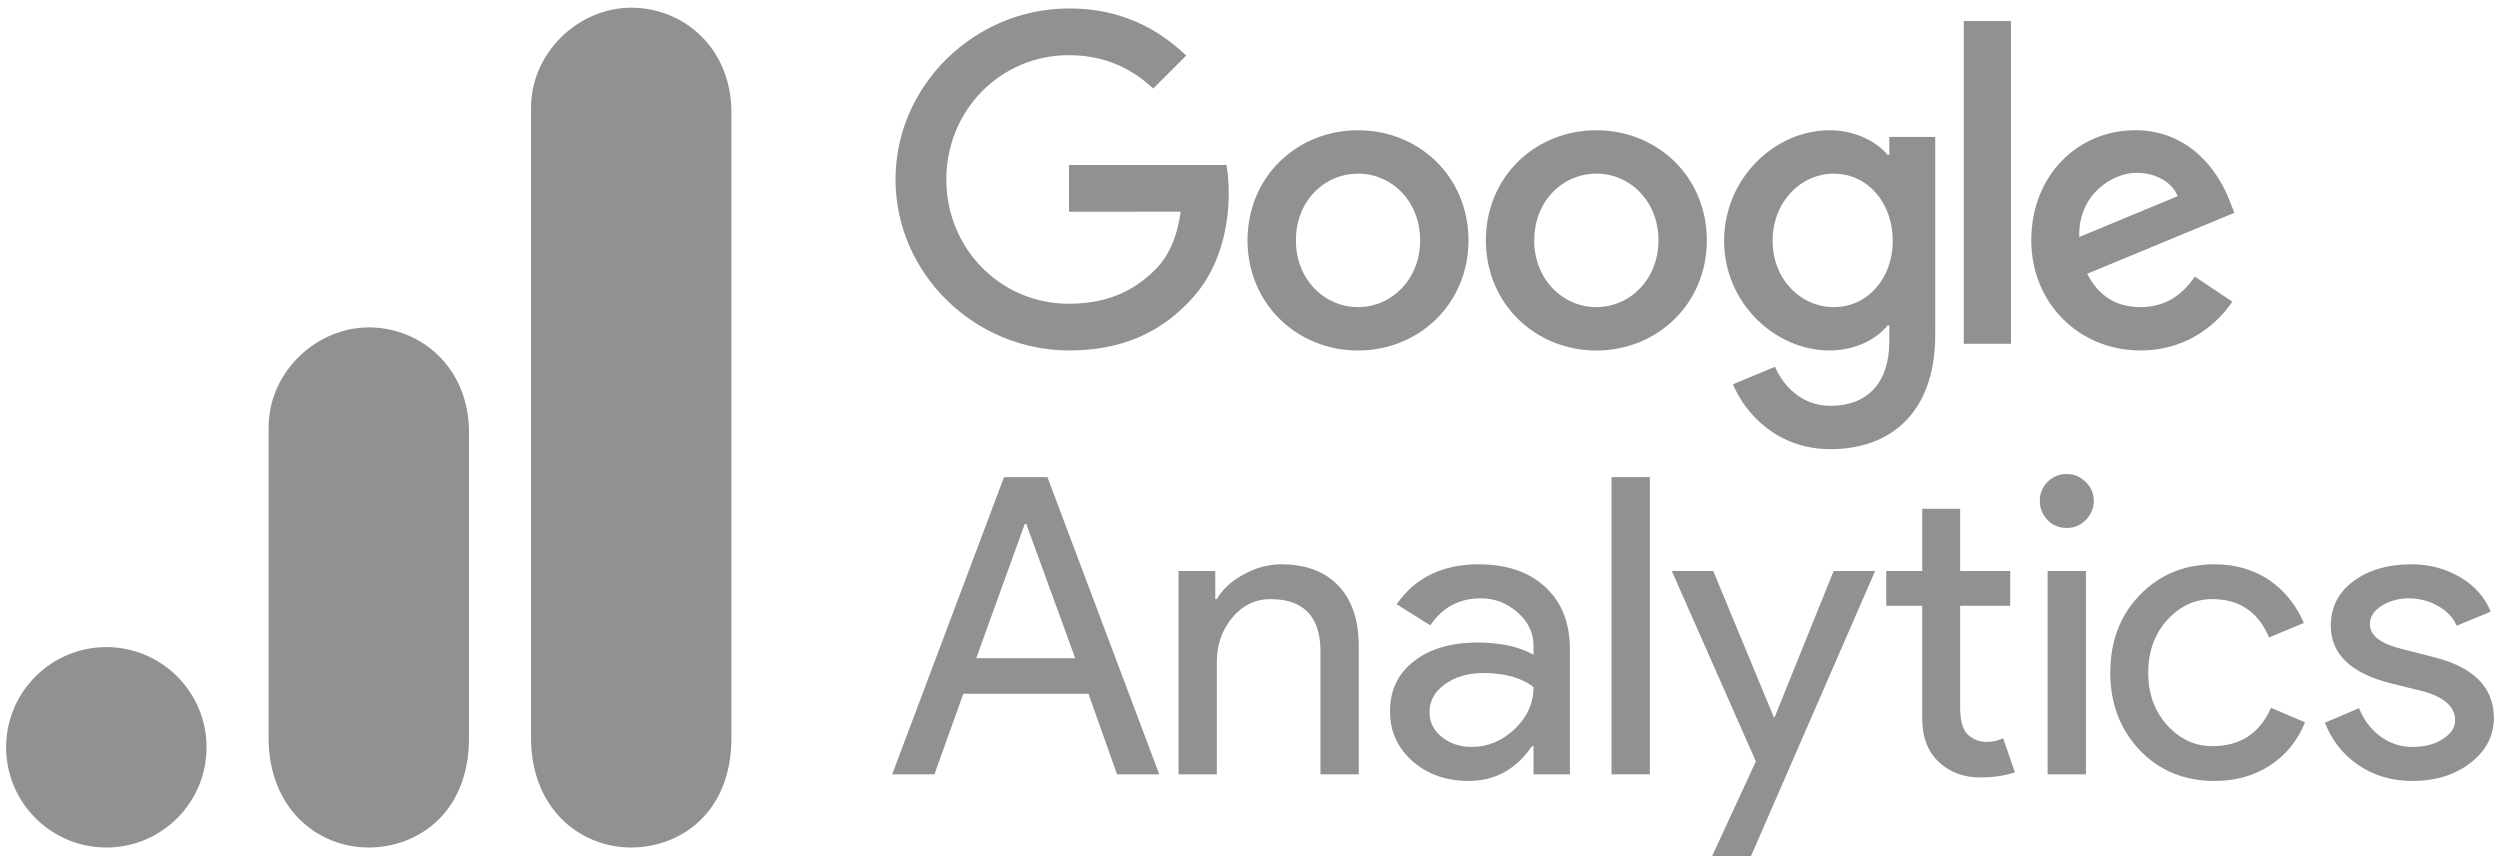
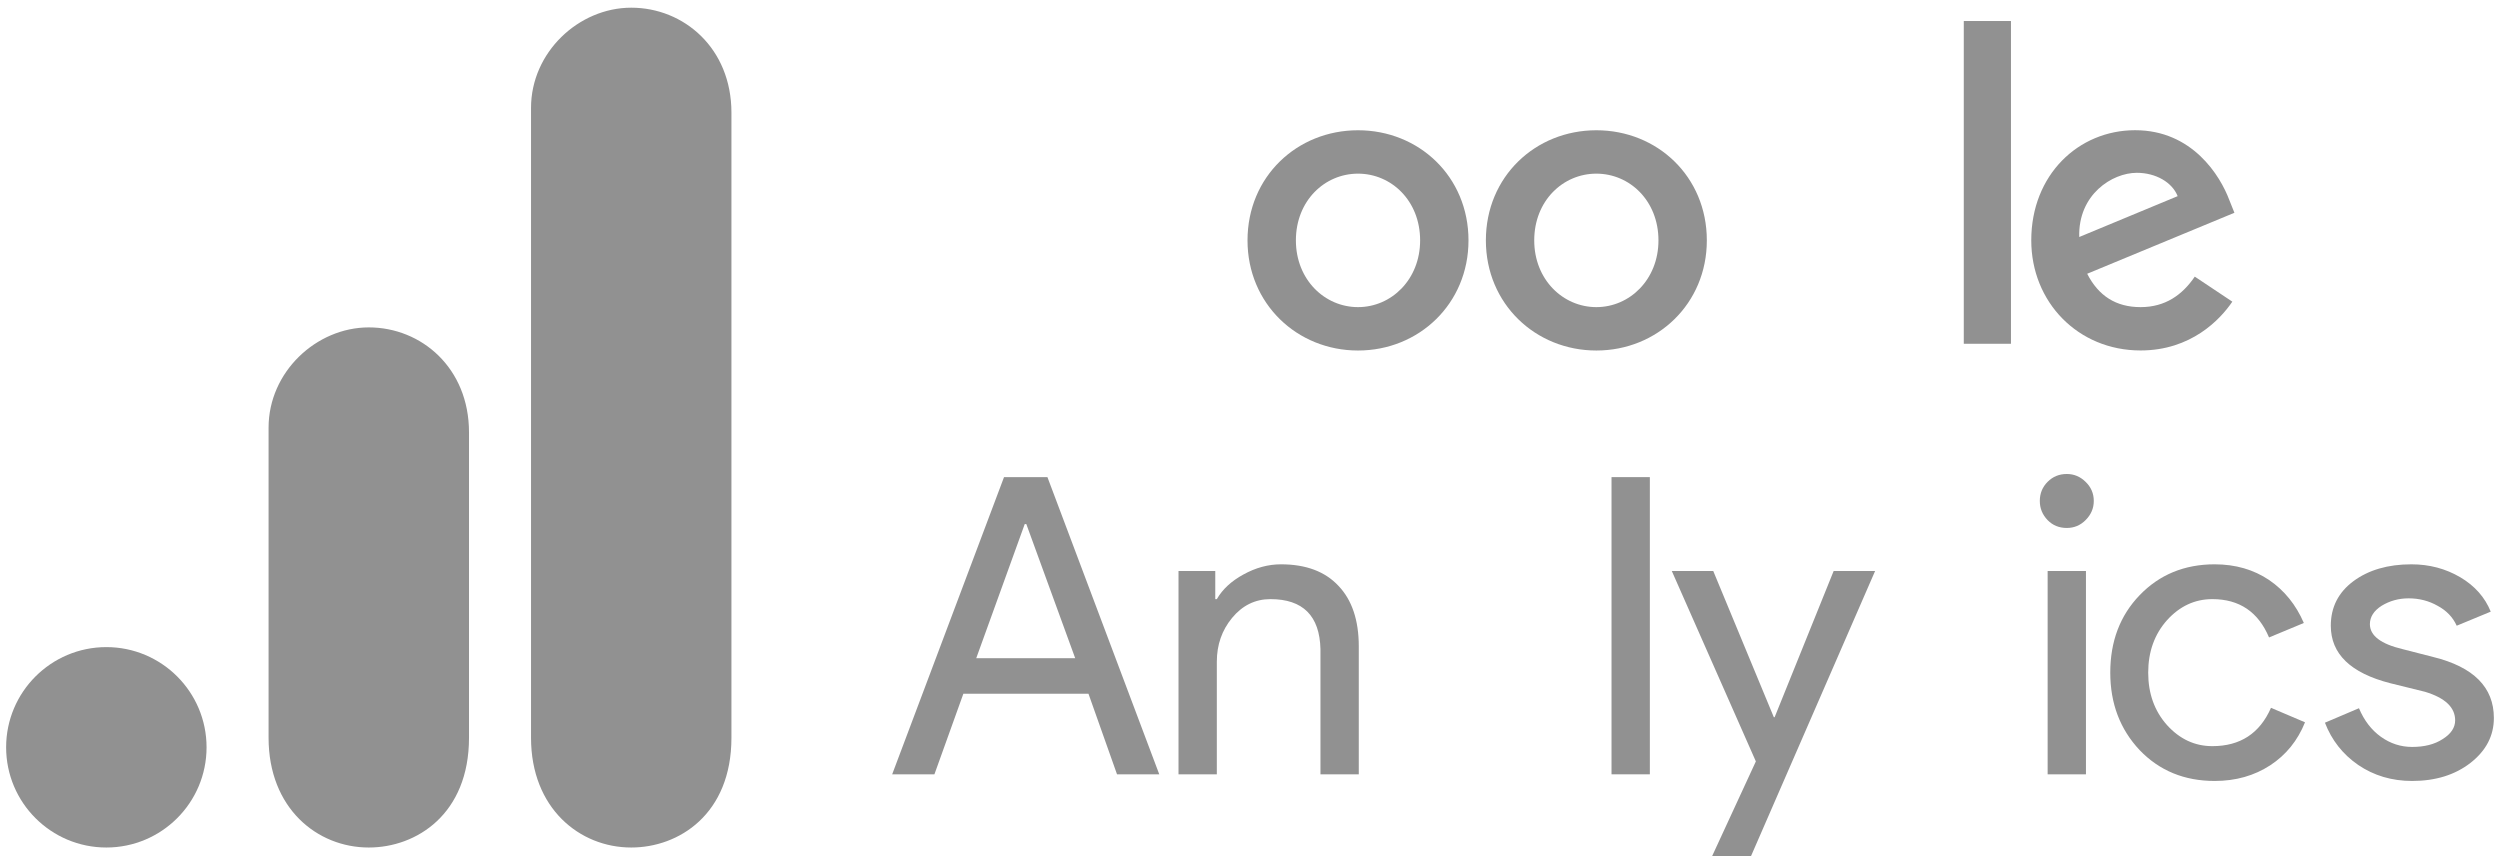
<svg xmlns="http://www.w3.org/2000/svg" width="146" height="50" viewBox="0 0 146 50" fill="none">
  <g clip-path="url(#clip0_12_115119)">
    <path d="M85.76 14.039C85.76 17.742 82.863 20.47 79.308 20.47C75.752 20.47 72.855 17.742 72.855 14.039C72.855 10.309 75.752 7.607 79.308 7.607C82.863 7.607 85.76 10.309 85.76 14.039ZM82.935 14.039C82.935 11.724 81.256 10.141 79.308 10.141C77.359 10.141 75.68 11.724 75.68 14.039C75.68 16.329 77.359 17.936 79.308 17.936C81.256 17.936 82.935 16.326 82.935 14.039Z" fill="#919191" />
    <path d="M99.679 14.039C99.679 17.742 96.782 20.47 93.227 20.47C89.671 20.47 86.775 17.742 86.775 14.039C86.775 10.312 89.671 7.607 93.227 7.607C96.782 7.607 99.679 10.309 99.679 14.039ZM96.854 14.039C96.854 11.724 95.175 10.141 93.227 10.141C91.278 10.141 89.599 11.724 89.599 14.039C89.599 16.329 91.278 17.936 93.227 17.936C95.175 17.936 96.854 16.326 96.854 14.039Z" fill="#919191" />
-     <path d="M113.018 7.995V19.542C113.018 24.292 110.217 26.232 106.905 26.232C103.788 26.232 101.912 24.147 101.204 22.442L103.663 21.419C104.101 22.465 105.174 23.701 106.902 23.701C109.022 23.701 110.336 22.393 110.336 19.931V19.006H110.237C109.605 19.786 108.387 20.467 106.85 20.467C103.634 20.467 100.688 17.666 100.688 14.062C100.688 10.431 103.634 7.607 106.85 7.607C108.384 7.607 109.602 8.288 110.237 9.045H110.336V7.998H113.018V7.995ZM110.536 14.062C110.536 11.797 109.025 10.141 107.102 10.141C105.154 10.141 103.521 11.797 103.521 14.062C103.521 16.303 105.154 17.936 107.102 17.936C109.025 17.936 110.536 16.303 110.536 14.062Z" fill="#919191" />
    <path d="M117.44 1.227V20.076H114.685V1.227H117.44Z" fill="#919191" />
    <path d="M128.175 16.155L130.368 17.617C129.66 18.664 127.955 20.467 125.009 20.467C121.355 20.467 118.626 17.643 118.626 14.036C118.626 10.211 121.378 7.604 124.693 7.604C128.03 7.604 129.663 10.26 130.197 11.695L130.49 12.426L121.892 15.987C122.55 17.278 123.573 17.936 125.009 17.936C126.447 17.936 127.445 17.228 128.175 16.155ZM121.428 13.841L127.175 11.455C126.859 10.652 125.908 10.092 124.788 10.092C123.353 10.092 121.355 11.359 121.428 13.841Z" fill="#919191" />
-     <path d="M62.428 12.365V9.637H71.623C71.713 10.112 71.759 10.675 71.759 11.284C71.759 13.331 71.2 15.863 69.396 17.666C67.641 19.493 65.4 20.467 62.431 20.467C56.927 20.467 52.298 15.984 52.298 10.48C52.298 4.977 56.927 0.493 62.431 0.493C65.475 0.493 67.644 1.688 69.274 3.245L67.349 5.171C66.18 4.075 64.597 3.222 62.428 3.222C58.408 3.222 55.265 6.461 55.265 10.48C55.265 14.5 58.408 17.739 62.428 17.739C65.035 17.739 66.519 16.692 67.47 15.741C68.242 14.969 68.749 13.867 68.949 12.362L62.428 12.365Z" fill="#919191" />
    <path d="M59.845 30.604L57.013 38.437H62.791L59.936 30.604H59.845ZM54.57 45.22H52.103L58.635 27.864H61.17L67.701 45.22H65.234L63.567 40.515H56.26L54.57 45.22Z" fill="#919191" />
    <path d="M68.825 33.345H70.972V34.989H71.063C71.394 34.412 71.914 33.933 72.616 33.55C73.33 33.156 74.06 32.956 74.808 32.956C76.27 32.956 77.389 33.379 78.165 34.212C78.953 35.035 79.353 36.216 79.353 37.752V45.22H77.115V37.912C77.069 35.965 76.093 34.989 74.192 34.989C73.307 34.989 72.559 35.354 71.954 36.085C71.36 36.804 71.063 37.655 71.063 38.643V45.22H68.825V33.345Z" fill="#919191" />
-     <path d="M83.483 41.589C83.483 42.171 83.723 42.656 84.214 43.05C84.699 43.433 85.276 43.621 85.95 43.621C86.874 43.621 87.708 43.279 88.439 42.593C89.181 41.897 89.558 41.075 89.558 40.127C88.856 39.579 87.879 39.305 86.635 39.305C85.733 39.305 84.979 39.528 84.374 39.967C83.78 40.395 83.483 40.938 83.483 41.589ZM86.361 32.956C88.005 32.956 89.295 33.402 90.243 34.281C91.202 35.166 91.682 36.376 91.682 37.912V45.22H89.558V43.575H89.466C88.536 44.934 87.303 45.608 85.767 45.608C84.454 45.608 83.358 45.22 82.478 44.443C81.611 43.667 81.177 42.702 81.177 41.543C81.177 40.31 81.639 39.339 82.57 38.62C83.495 37.889 84.739 37.524 86.292 37.524C87.617 37.524 88.701 37.764 89.558 38.232V37.729C89.558 36.953 89.244 36.302 88.621 35.765C88.011 35.217 87.297 34.943 86.475 34.943C85.225 34.943 84.243 35.468 83.529 36.519L81.565 35.286C82.644 33.733 84.243 32.956 86.361 32.956Z" fill="#919191" />
    <path d="M96.351 27.864V45.22H94.113V27.864H96.351Z" fill="#919191" />
    <path d="M109.507 33.345L102.062 50.449H99.779L102.542 44.466L97.632 33.345H100.053L103.592 41.886H103.638L107.086 33.345H109.507Z" fill="#919191" />
-     <path d="M115.637 45.402C114.678 45.402 113.879 45.105 113.239 44.512C112.6 43.918 112.269 43.09 112.257 42.023V35.377H110.156V33.345H112.257V29.714H114.473V33.345H117.396V35.377H114.473V41.292C114.473 42.085 114.621 42.628 114.929 42.913C115.249 43.187 115.597 43.324 115.98 43.324C116.162 43.324 116.334 43.313 116.505 43.279C116.671 43.233 116.83 43.181 116.985 43.119L117.67 45.105C117.087 45.3 116.414 45.402 115.637 45.402Z" fill="#919191" />
    <path d="M122.277 29.257C122.277 29.685 122.117 30.056 121.797 30.376C121.489 30.684 121.123 30.833 120.701 30.833C120.256 30.833 119.884 30.684 119.582 30.376C119.274 30.056 119.125 29.685 119.125 29.257C119.125 28.817 119.274 28.446 119.582 28.138C119.884 27.835 120.256 27.681 120.701 27.681C121.123 27.681 121.489 27.835 121.797 28.138C122.117 28.446 122.277 28.817 122.277 29.257ZM121.82 33.345V45.22H119.582V33.345H121.82Z" fill="#919191" />
    <path d="M129.337 45.608C127.568 45.608 126.106 45.008 124.953 43.804C123.811 42.588 123.24 41.081 123.24 39.282C123.24 37.455 123.811 35.948 124.953 34.761C126.106 33.562 127.568 32.956 129.337 32.956C130.553 32.956 131.61 33.265 132.512 33.87C133.408 34.481 134.087 35.32 134.544 36.382L132.512 37.227C131.884 35.737 130.782 34.989 129.2 34.989C128.178 34.989 127.294 35.4 126.551 36.222C125.821 37.044 125.455 38.066 125.455 39.282C125.455 40.504 125.821 41.52 126.551 42.342C127.294 43.164 128.178 43.575 129.2 43.575C130.828 43.575 131.969 42.833 132.626 41.337L134.613 42.182C134.184 43.25 133.505 44.089 132.58 44.694C131.65 45.3 130.571 45.608 129.337 45.608Z" fill="#919191" />
    <path d="M145.642 41.931C145.642 42.97 145.185 43.844 144.271 44.557C143.369 45.254 142.239 45.608 140.869 45.608C139.681 45.608 138.631 45.294 137.717 44.672C136.815 44.049 136.17 43.227 135.776 42.205L137.763 41.36C138.066 42.08 138.494 42.633 139.042 43.027C139.601 43.427 140.212 43.621 140.869 43.621C141.582 43.621 142.176 43.473 142.65 43.164C143.135 42.862 143.381 42.496 143.381 42.068C143.381 41.309 142.793 40.755 141.622 40.401L139.59 39.899C137.272 39.305 136.119 38.186 136.119 36.542C136.119 35.463 136.558 34.595 137.443 33.938C138.322 33.288 139.453 32.956 140.823 32.956C141.874 32.956 142.821 33.208 143.678 33.71C144.528 34.212 145.122 34.886 145.459 35.72L143.472 36.542C143.244 36.039 142.867 35.651 142.353 35.377C141.851 35.092 141.286 34.943 140.663 34.943C140.081 34.943 139.556 35.092 139.087 35.377C138.631 35.668 138.402 36.028 138.402 36.45C138.402 37.124 139.042 37.609 140.321 37.912L142.102 38.369C144.46 38.951 145.642 40.139 145.642 41.931Z" fill="#919191" />
    <path d="M31.012 6.301V43.086C31.012 47.205 33.851 49.495 36.864 49.495C39.651 49.495 42.716 47.544 42.716 43.086V6.58C42.716 2.809 39.93 0.449 36.864 0.449C33.799 0.449 31.012 3.053 31.012 6.301Z" fill="#919191" />
    <path d="M15.685 24.972V43.086C15.685 47.205 18.524 49.495 21.537 49.495C24.324 49.495 27.39 47.544 27.39 43.086V25.251C27.39 21.48 24.603 19.12 21.537 19.12C18.472 19.12 15.685 21.724 15.685 24.972Z" fill="#919191" />
    <path d="M12.063 43.643C12.063 46.874 9.441 49.495 6.211 49.495C2.98 49.495 0.358 46.874 0.358 43.643C0.358 40.412 2.98 37.791 6.211 37.791C9.441 37.791 12.063 40.412 12.063 43.643Z" fill="#919191" />
  </g>
  <defs>
    <clipPath id="clip0_12_115119">
      <rect width="145.283" height="50" fill="white" transform="translate(0.358)" />
    </clipPath>
  </defs>
</svg>